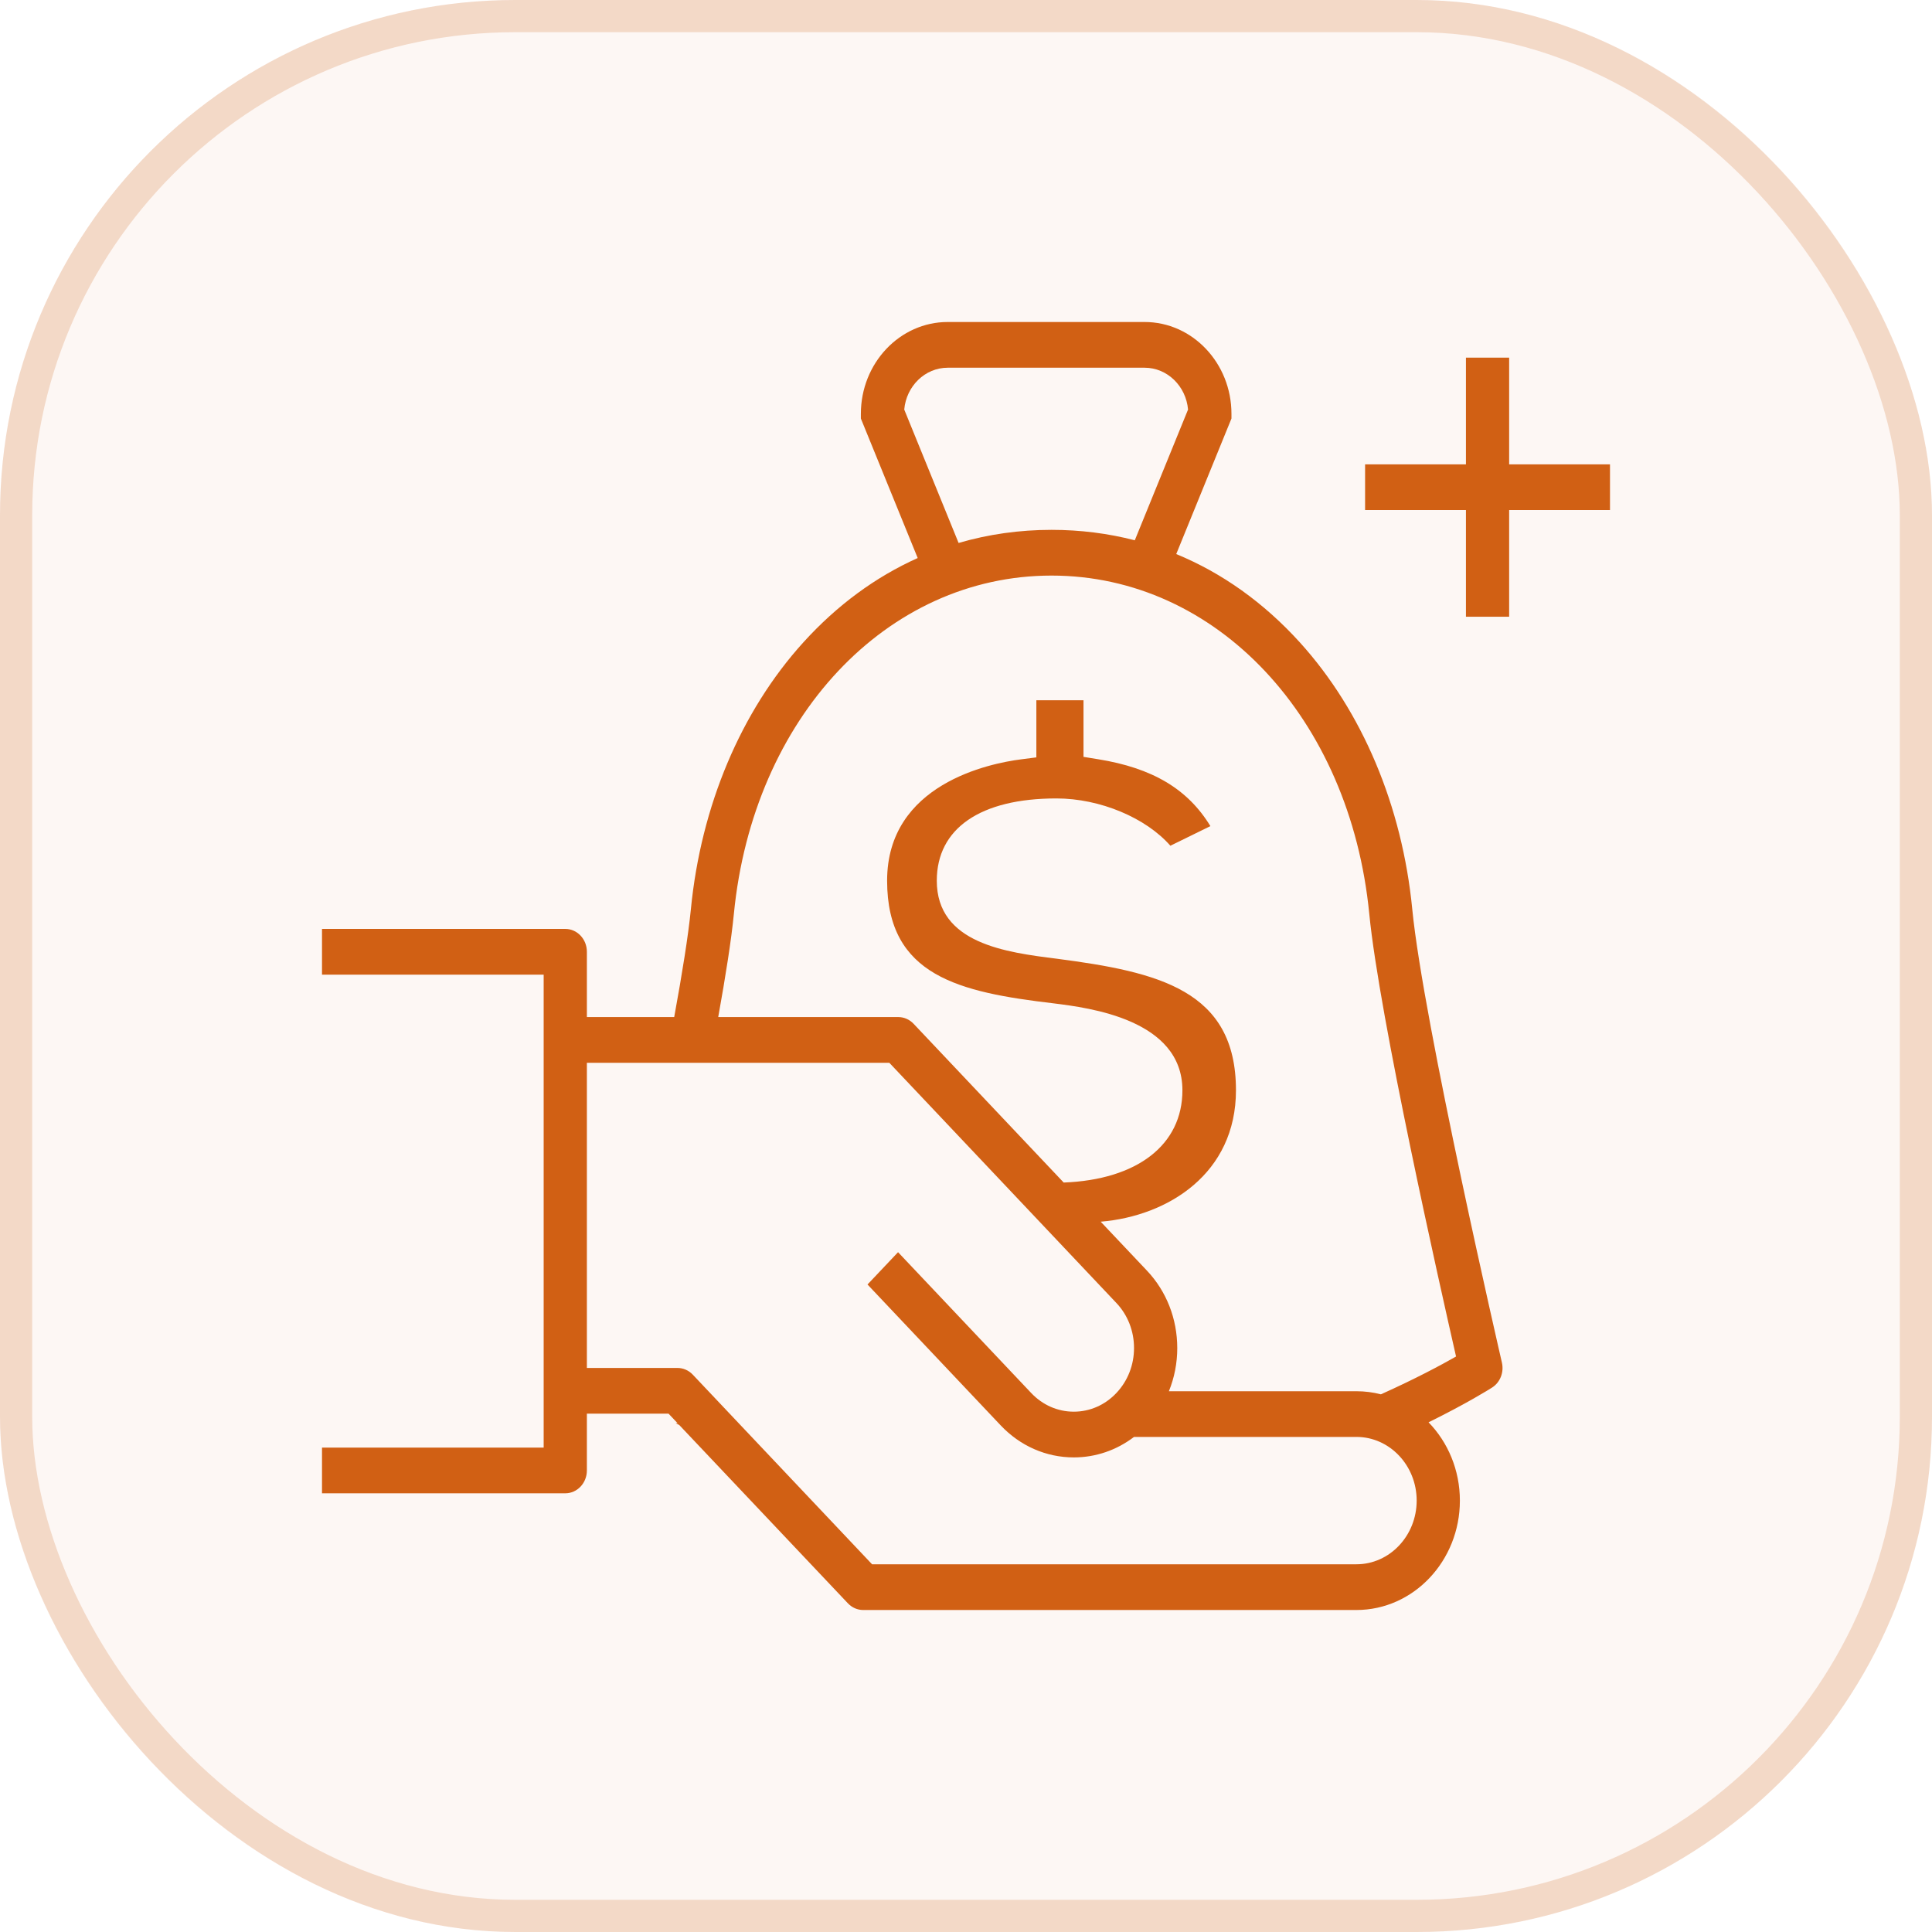
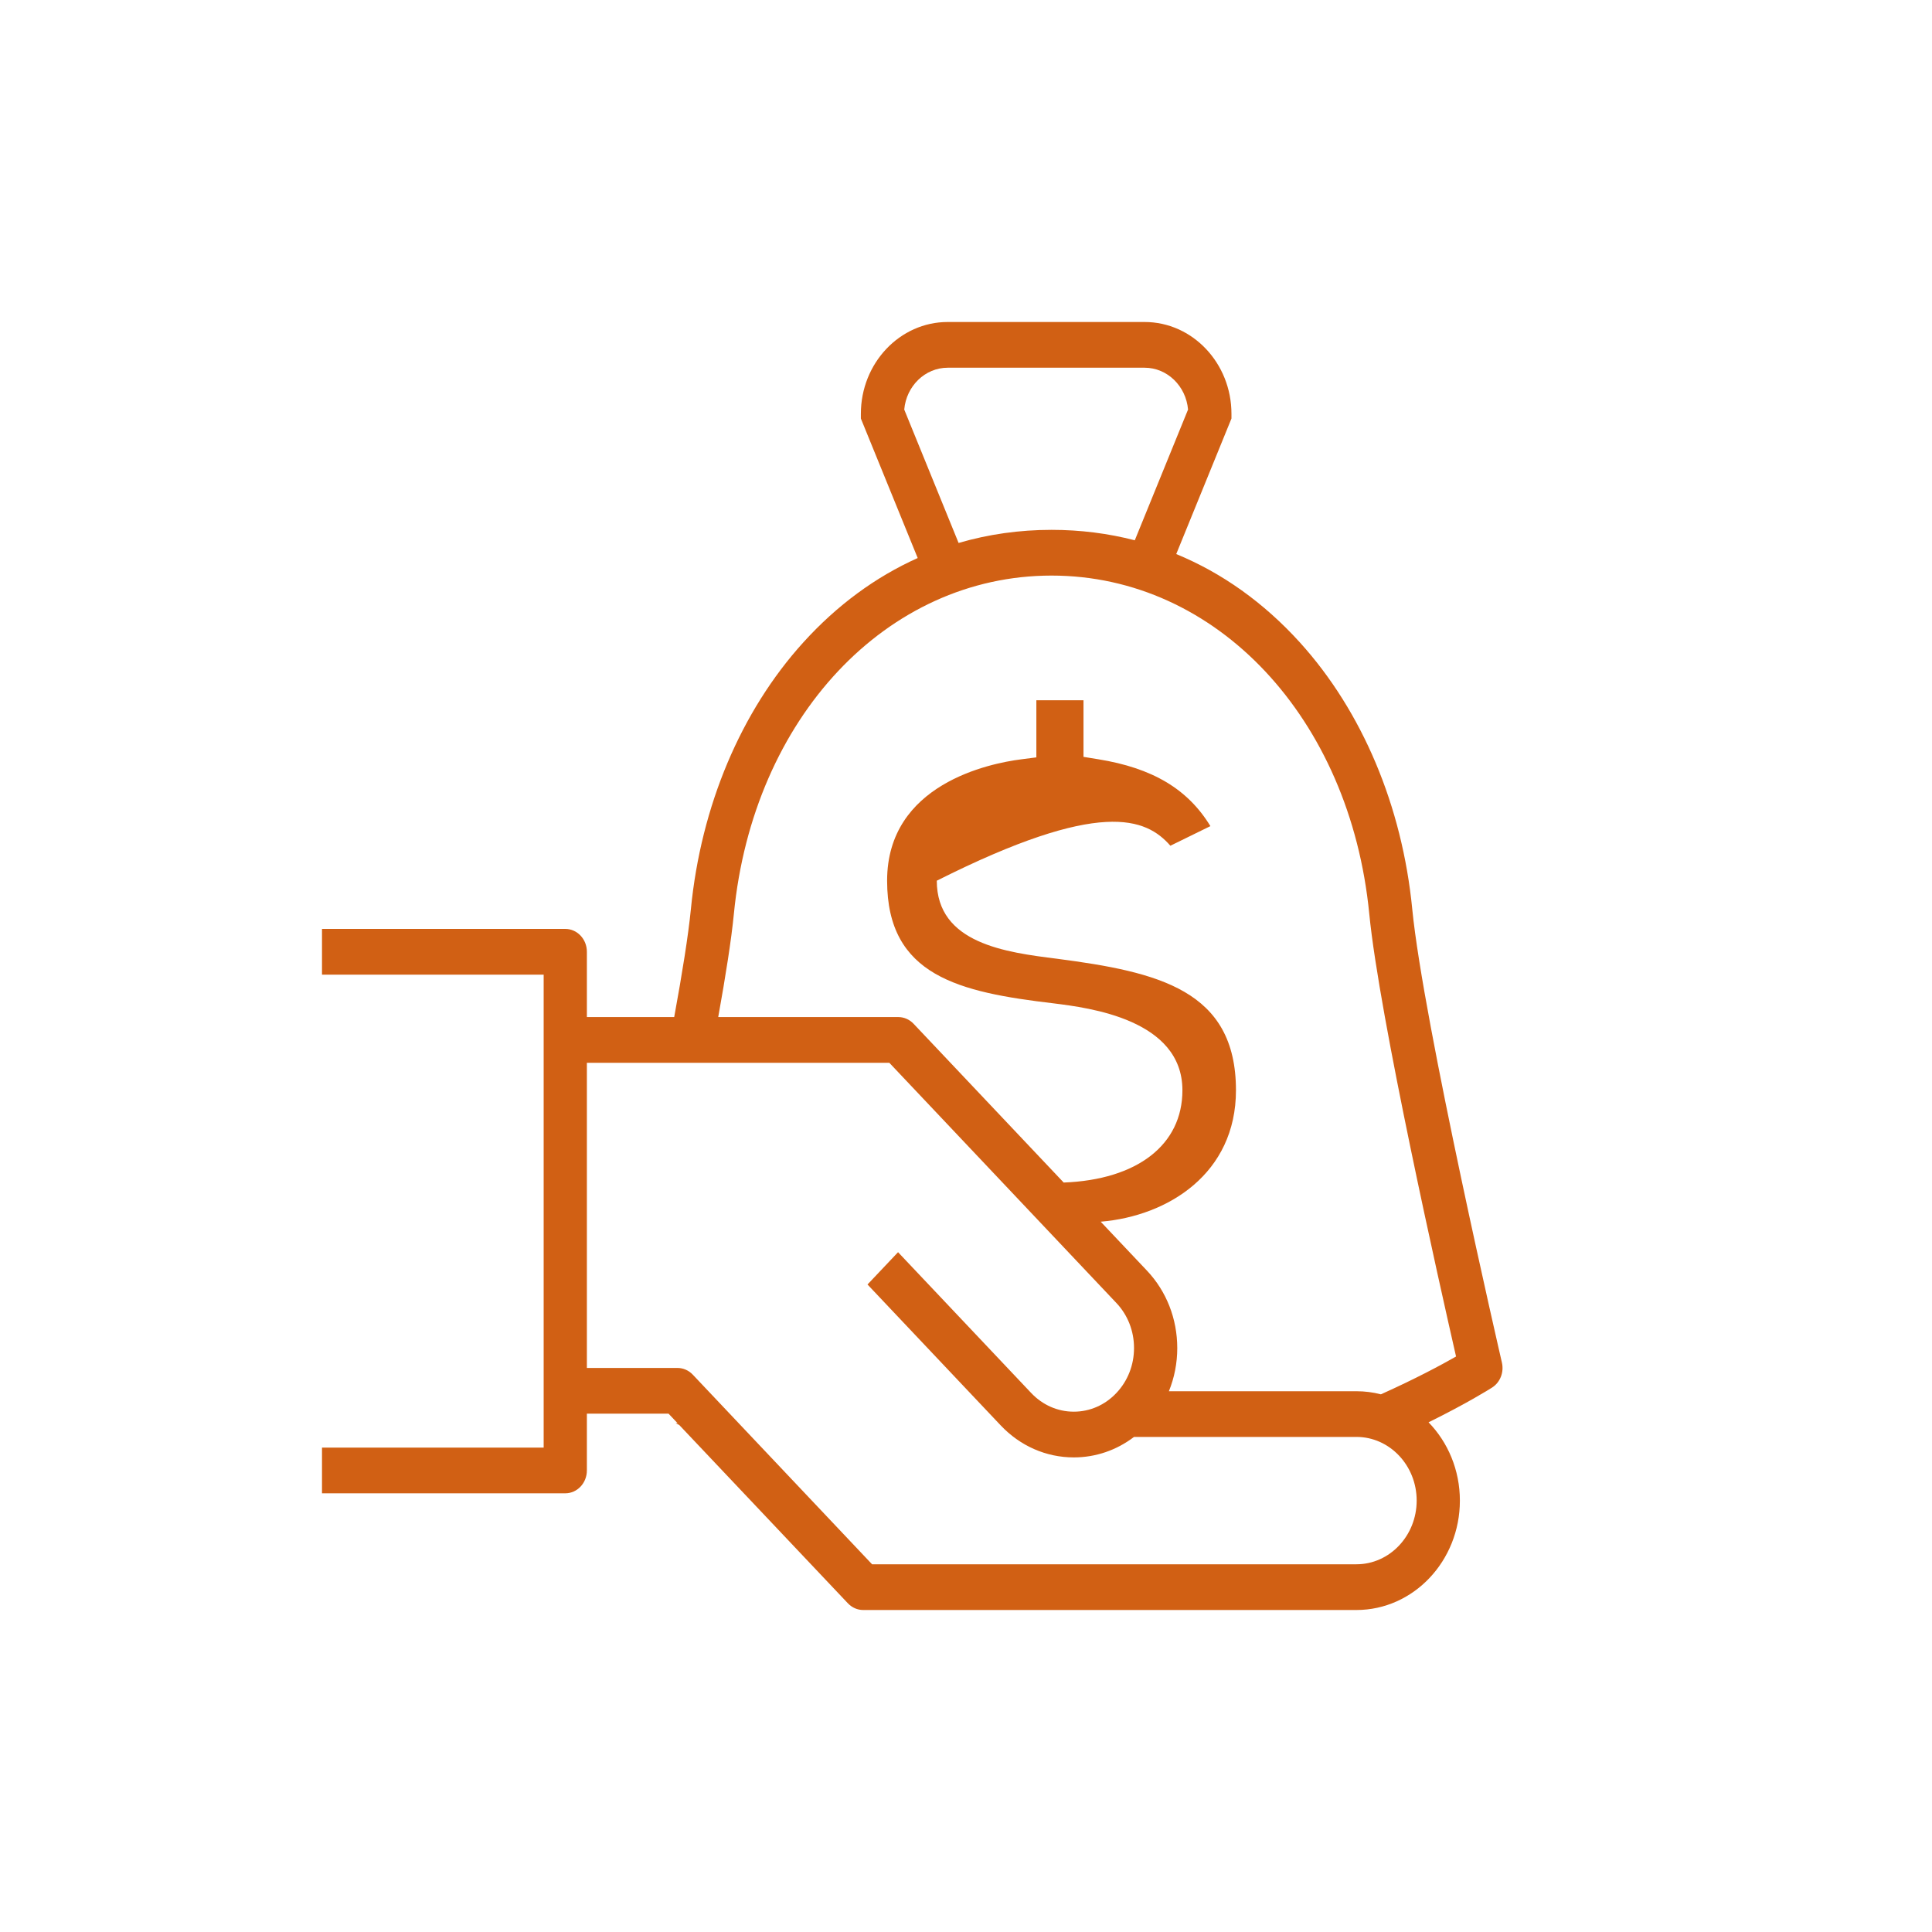
<svg xmlns="http://www.w3.org/2000/svg" width="60" height="60" viewBox="0 0 60 60" fill="none">
-   <rect width="60" height="60" rx="16" fill="#D16014" fill-opacity="0.05" />
-   <rect x="0.5" y="0.5" width="59" height="59" rx="15.5" stroke="#D16014" stroke-opacity="0.2" />
-   <path d="M43.859 28.234C43.546 25.031 42.306 22.089 40.367 19.949C39.246 18.713 37.951 17.792 36.529 17.207L38.244 12.998V12.852C38.244 11.279 37.034 10 35.547 10H29.431C27.944 10 26.735 11.279 26.735 12.852V12.998L28.5 17.33C27.19 17.918 25.994 18.796 24.949 19.949C23.009 22.089 21.769 25.031 21.456 28.235C21.376 29.049 21.185 30.239 20.938 31.586H18.226V29.558C18.226 29.166 17.926 28.848 17.555 28.848H10V30.268H16.884V44.956H10V46.376H17.555C17.926 46.376 18.226 46.058 18.226 45.666V43.903H20.763L21.043 44.199H20.983C21.019 44.217 21.057 44.236 21.094 44.254L26.332 49.792C26.458 49.925 26.628 50 26.806 50H42.126C43.897 50 45.338 48.476 45.338 46.603C45.338 45.65 44.965 44.788 44.365 44.171C45.539 43.593 46.252 43.147 46.336 43.093C46.589 42.933 46.713 42.618 46.643 42.315C46.619 42.21 44.202 31.746 43.859 28.235L43.859 28.234ZM28.082 12.719C28.146 11.992 28.726 11.42 29.431 11.42H35.547C36.252 11.42 36.833 11.992 36.896 12.719L35.242 16.779C34.413 16.565 33.549 16.455 32.658 16.455C31.657 16.455 30.691 16.593 29.77 16.862L28.082 12.719ZM42.127 48.581H27.084L21.515 42.691C21.389 42.558 21.218 42.483 21.04 42.483H18.226V33.006H27.619L34.67 40.465C35.023 40.838 35.218 41.335 35.218 41.864C35.218 42.392 35.023 42.888 34.67 43.261C34.317 43.635 33.847 43.841 33.348 43.841C32.848 43.841 32.379 43.635 32.025 43.261L27.89 38.888L26.941 39.891L31.076 44.265C31.683 44.907 32.49 45.261 33.348 45.261C34.029 45.261 34.677 45.037 35.218 44.625H42.126C43.157 44.625 43.996 45.512 43.996 46.602C43.996 47.693 43.157 48.58 42.126 48.58L42.127 48.581ZM42.885 43.302C42.641 43.239 42.388 43.206 42.127 43.206H36.301C36.471 42.787 36.561 42.333 36.561 41.864C36.56 40.956 36.226 40.103 35.62 39.461L34.183 37.941C36.28 37.766 38.384 36.441 38.384 33.86C38.384 30.747 35.973 30.186 32.821 29.774C31.249 29.576 29.093 29.305 29.093 27.351C29.093 25.727 30.447 24.796 32.807 24.796C34.172 24.796 35.594 25.404 36.347 26.265L37.59 25.656C36.885 24.5 35.787 23.851 34.105 23.579L33.649 23.505V21.747H32.185V23.521L31.712 23.582C30.736 23.706 27.55 24.347 27.55 27.351C27.55 30.312 29.794 30.814 32.727 31.161C33.822 31.298 36.721 31.66 36.721 33.86C36.721 35.556 35.317 36.637 33.034 36.725L28.372 31.794C28.246 31.661 28.076 31.586 27.898 31.586H22.305C22.535 30.311 22.713 29.182 22.791 28.381C23.386 22.293 27.536 17.875 32.657 17.875C37.779 17.875 41.929 22.294 42.524 28.381C42.835 31.568 44.716 39.923 45.219 42.128C44.761 42.389 43.952 42.824 42.885 43.302L42.885 43.302Z" fill="#D16014" />
-   <path d="M46.868 14.421V11.107H45.526V14.421H42.394V15.84H45.526V19.153H46.868V15.84H50V14.421H46.868Z" fill="#D16014" />
+   <path d="M43.859 28.234C43.546 25.031 42.306 22.089 40.367 19.949C39.246 18.713 37.951 17.792 36.529 17.207L38.244 12.998V12.852C38.244 11.279 37.034 10 35.547 10H29.431C27.944 10 26.735 11.279 26.735 12.852V12.998L28.5 17.33C27.19 17.918 25.994 18.796 24.949 19.949C23.009 22.089 21.769 25.031 21.456 28.235C21.376 29.049 21.185 30.239 20.938 31.586H18.226V29.558C18.226 29.166 17.926 28.848 17.555 28.848H10V30.268H16.884V44.956H10V46.376H17.555C17.926 46.376 18.226 46.058 18.226 45.666V43.903H20.763L21.043 44.199H20.983C21.019 44.217 21.057 44.236 21.094 44.254L26.332 49.792C26.458 49.925 26.628 50 26.806 50H42.126C43.897 50 45.338 48.476 45.338 46.603C45.338 45.65 44.965 44.788 44.365 44.171C45.539 43.593 46.252 43.147 46.336 43.093C46.589 42.933 46.713 42.618 46.643 42.315C46.619 42.21 44.202 31.746 43.859 28.235L43.859 28.234ZM28.082 12.719C28.146 11.992 28.726 11.42 29.431 11.42H35.547C36.252 11.42 36.833 11.992 36.896 12.719L35.242 16.779C34.413 16.565 33.549 16.455 32.658 16.455C31.657 16.455 30.691 16.593 29.77 16.862L28.082 12.719ZM42.127 48.581H27.084L21.515 42.691C21.389 42.558 21.218 42.483 21.04 42.483H18.226V33.006H27.619L34.67 40.465C35.023 40.838 35.218 41.335 35.218 41.864C35.218 42.392 35.023 42.888 34.67 43.261C34.317 43.635 33.847 43.841 33.348 43.841C32.848 43.841 32.379 43.635 32.025 43.261L27.89 38.888L26.941 39.891L31.076 44.265C31.683 44.907 32.49 45.261 33.348 45.261C34.029 45.261 34.677 45.037 35.218 44.625H42.126C43.157 44.625 43.996 45.512 43.996 46.602C43.996 47.693 43.157 48.58 42.126 48.58L42.127 48.581ZM42.885 43.302C42.641 43.239 42.388 43.206 42.127 43.206H36.301C36.471 42.787 36.561 42.333 36.561 41.864C36.56 40.956 36.226 40.103 35.62 39.461L34.183 37.941C36.28 37.766 38.384 36.441 38.384 33.86C38.384 30.747 35.973 30.186 32.821 29.774C31.249 29.576 29.093 29.305 29.093 27.351C34.172 24.796 35.594 25.404 36.347 26.265L37.59 25.656C36.885 24.5 35.787 23.851 34.105 23.579L33.649 23.505V21.747H32.185V23.521L31.712 23.582C30.736 23.706 27.55 24.347 27.55 27.351C27.55 30.312 29.794 30.814 32.727 31.161C33.822 31.298 36.721 31.66 36.721 33.86C36.721 35.556 35.317 36.637 33.034 36.725L28.372 31.794C28.246 31.661 28.076 31.586 27.898 31.586H22.305C22.535 30.311 22.713 29.182 22.791 28.381C23.386 22.293 27.536 17.875 32.657 17.875C37.779 17.875 41.929 22.294 42.524 28.381C42.835 31.568 44.716 39.923 45.219 42.128C44.761 42.389 43.952 42.824 42.885 43.302L42.885 43.302Z" fill="#D16014" />
</svg>